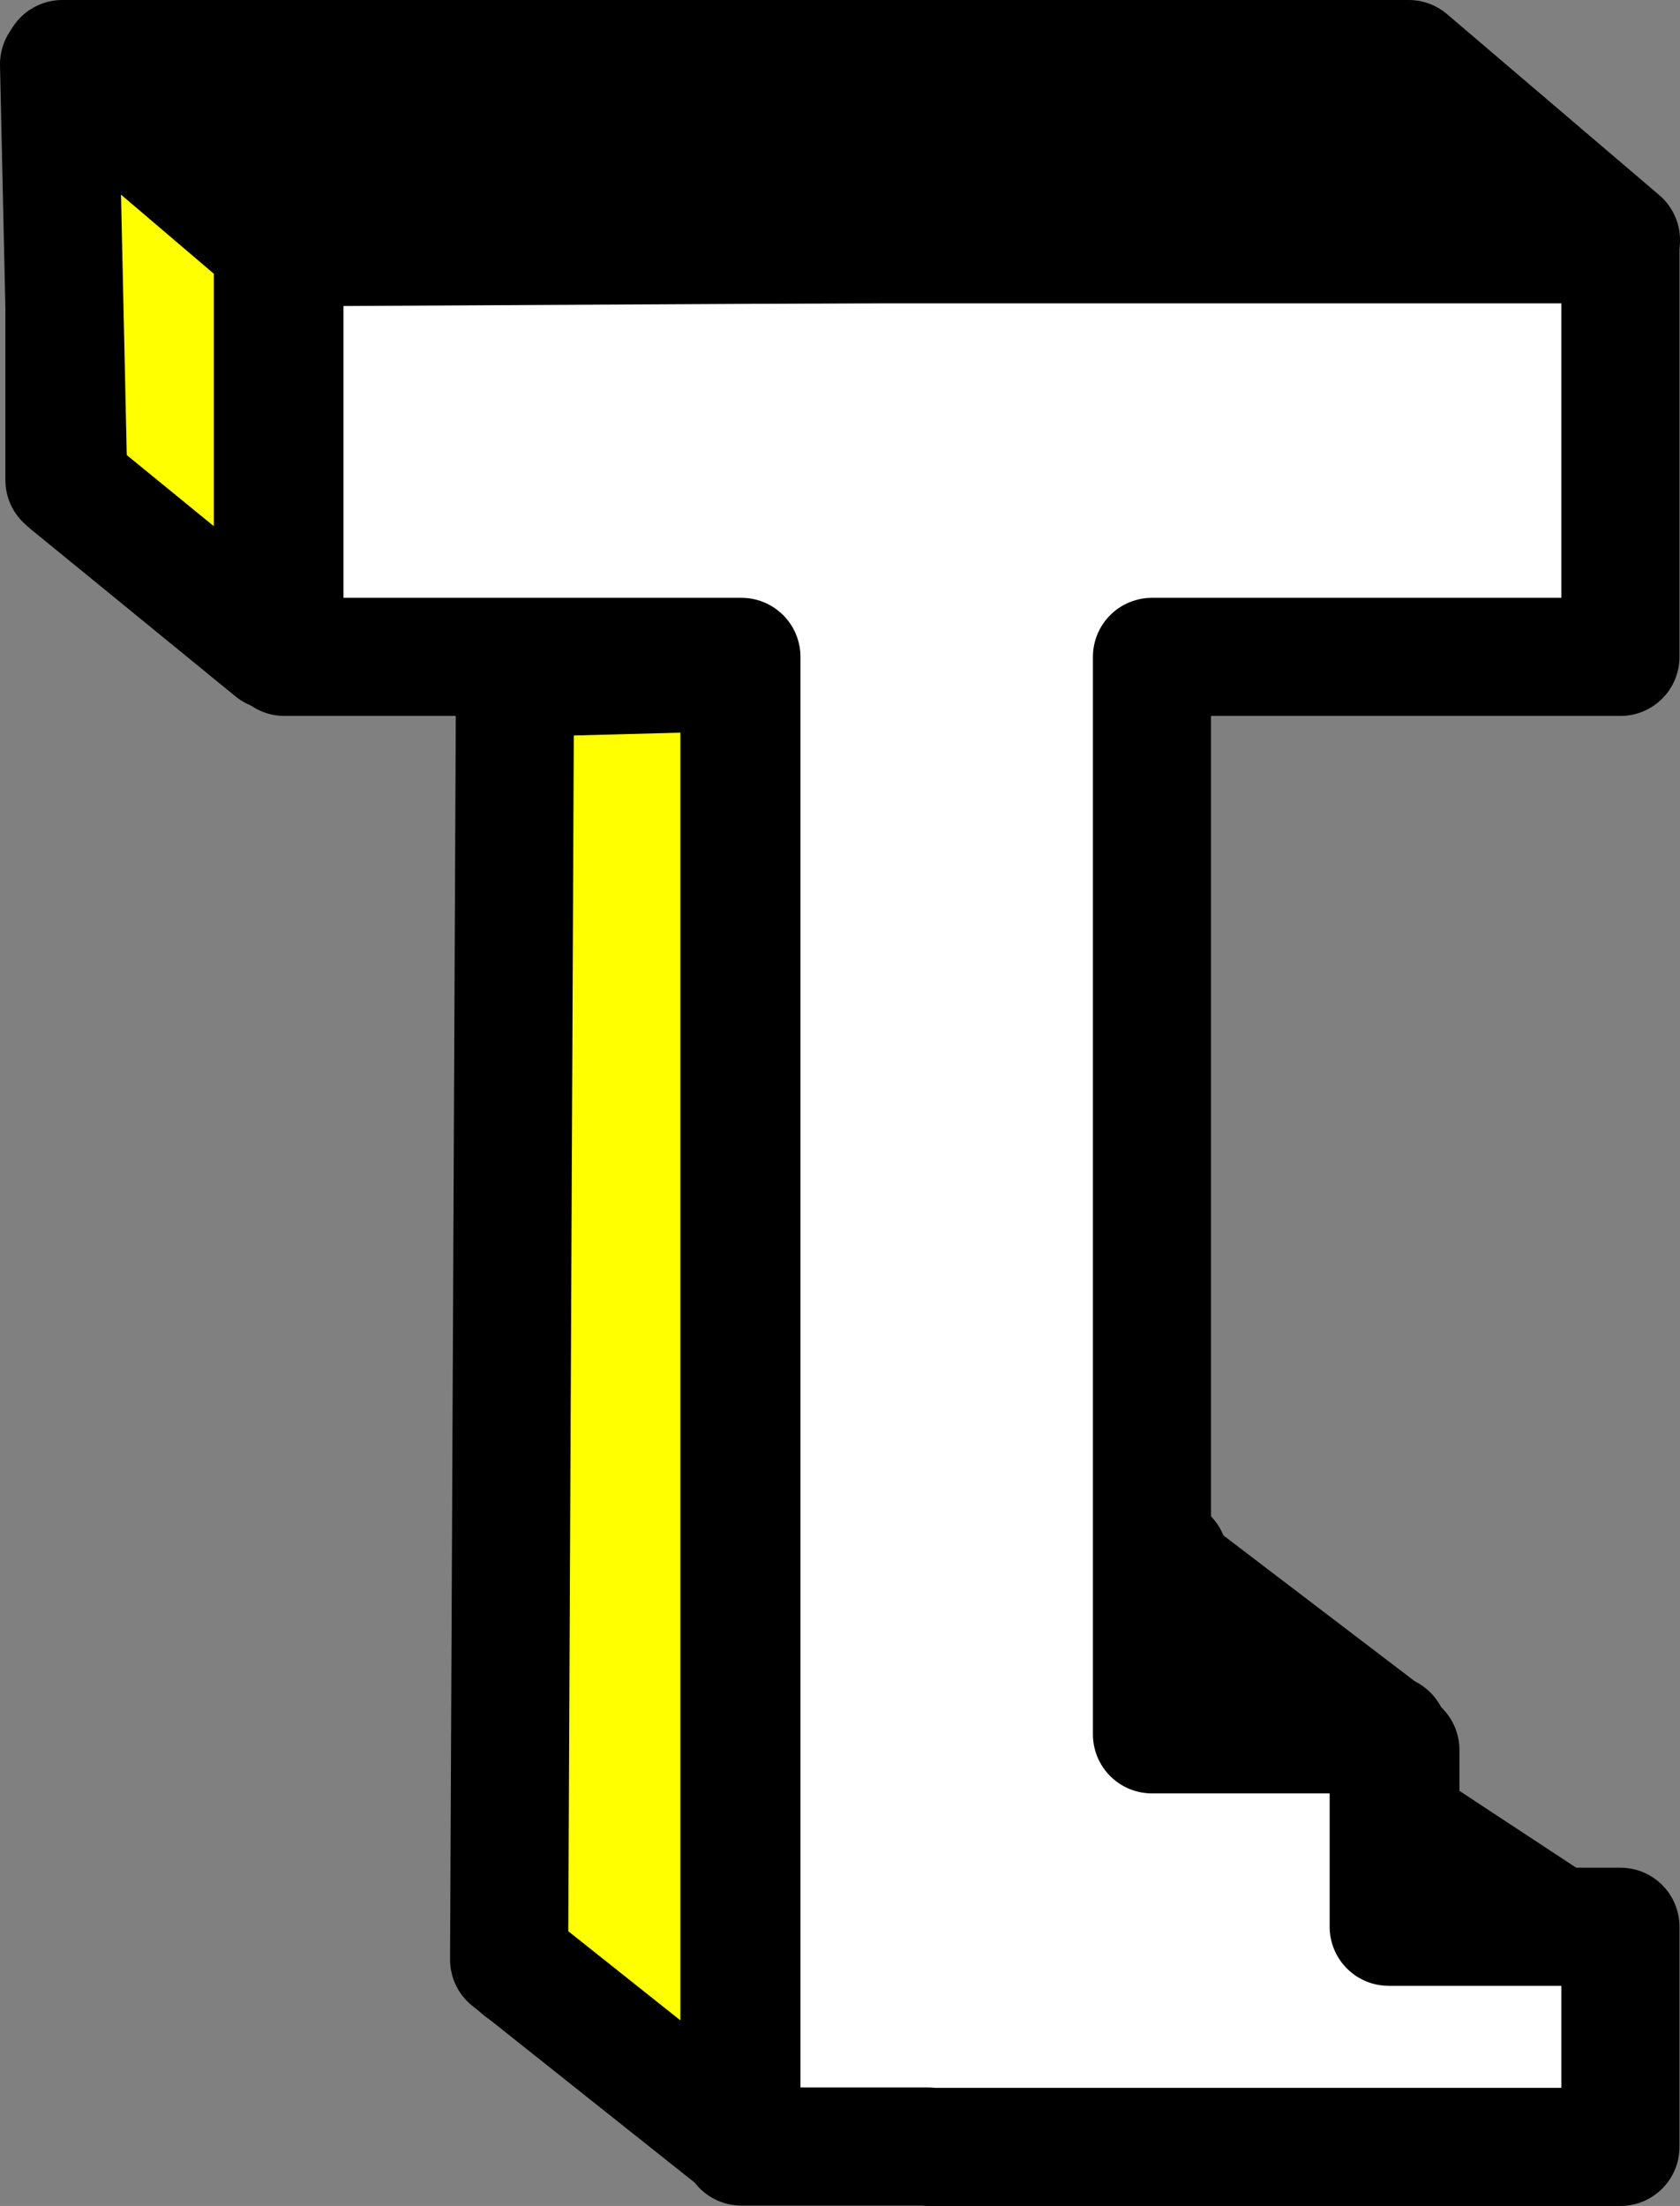
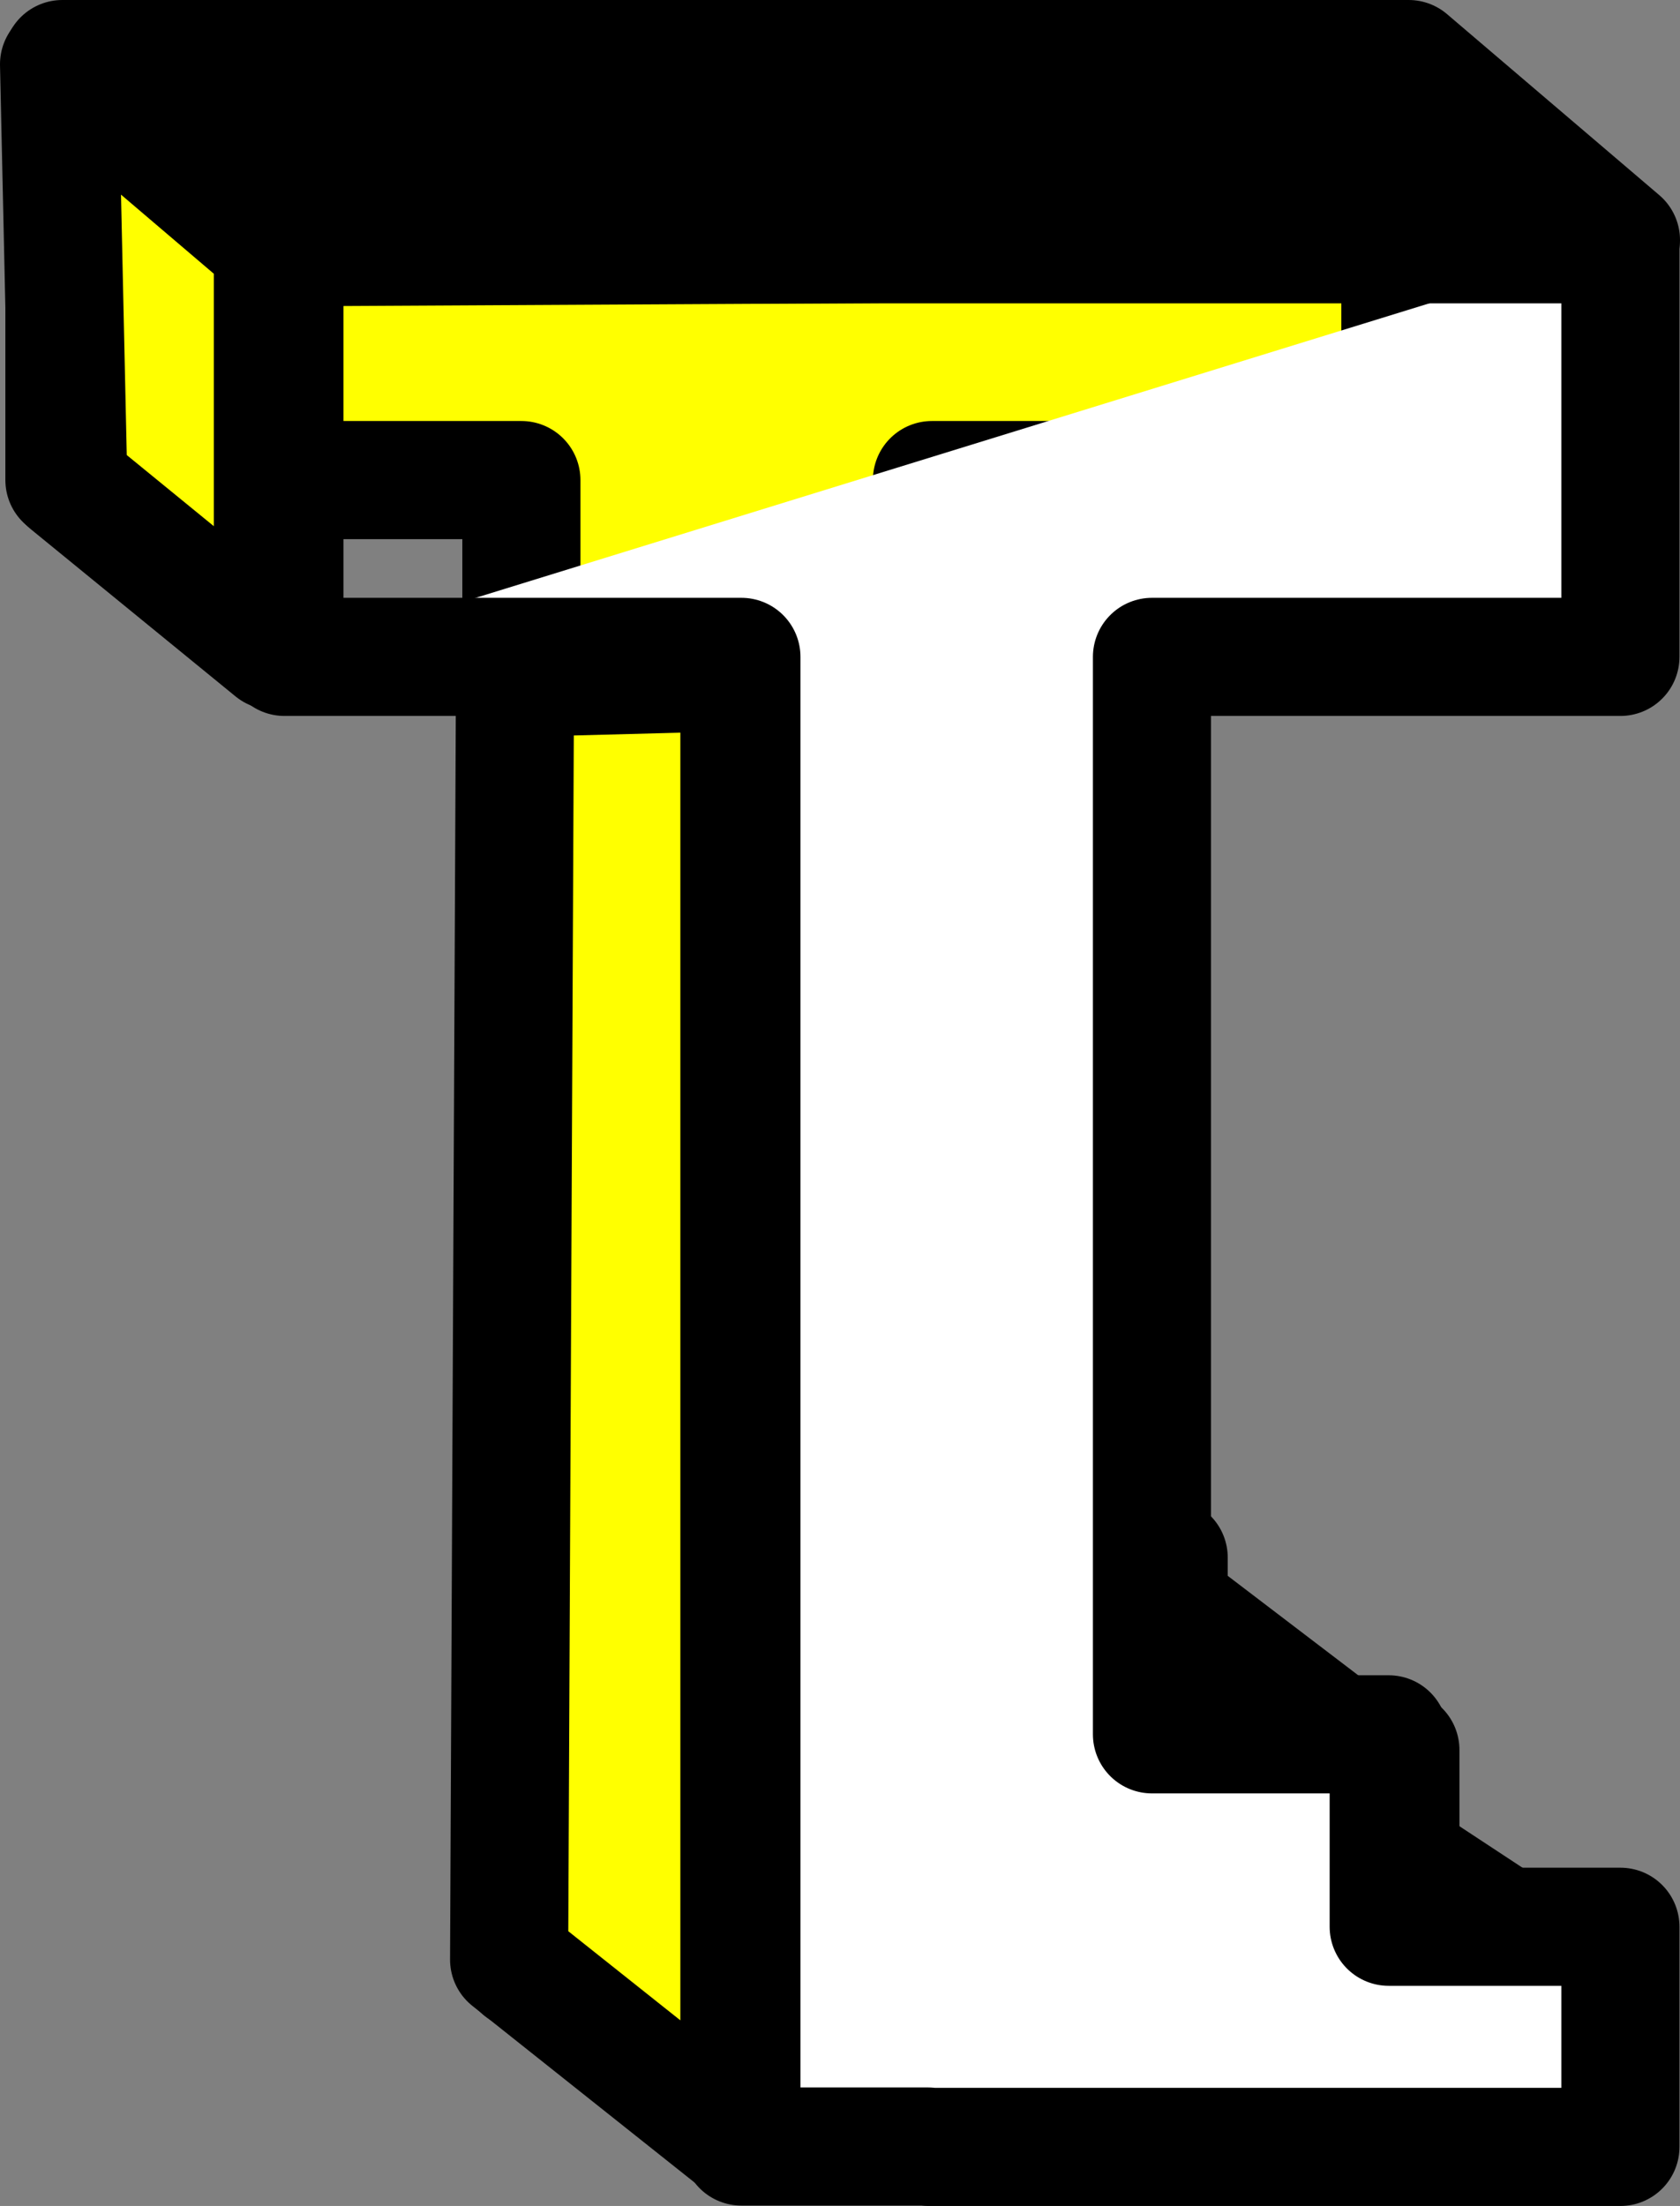
<svg xmlns="http://www.w3.org/2000/svg" version="1.1" viewBox="-222.382 2854.114 56.9 74.697" width="56.9" height="74.697">
  <rect x="-222.382" y="2854.114" width="56.9" height="74.697" fill="#808080" stroke="none" />
  <defs />
  <g id="Canvas_1" fill="none" stroke="none" stroke-opacity="1" stroke-dasharray="none" fill-opacity="1">
    <title>Canvas 1</title>
    <g id="Canvas_1_Layer_1">
      <title>Layer 1</title>
      <g id="Graphic_591">
        <path d="M -182.8 2906.855 L -190.818 2906.855 L -190.818 2870.37 L -174.952 2870.37 L -174.952 2856.4 L -220.2 2856.4 L -220.2 2870.37 L -204.723 2870.37 L -204.723 2920.811 L -198.4 2920.811 L -198.4 2920.825 L -174.952 2920.825 L -174.952 2913.37 L -182.8 2913.37 Z" fill="yellow" />
        <path d="M -182.8 2906.855 L -190.818 2906.855 L -190.818 2870.37 L -174.952 2870.37 L -174.952 2856.4 L -220.2 2856.4 L -220.2 2870.37 L -204.723 2870.37 L -204.723 2920.811 L -198.4 2920.811 L -198.4 2920.825 L -174.952 2920.825 L -174.952 2913.37 L -182.8 2913.37 Z" stroke="black" stroke-linecap="round" stroke-linejoin="round" stroke-width="4" />
      </g>
      <g id="Graphic_593">
        <path d="M -174.86 2912 L -187.46 2902.4 L -187.66 2923.4 L -169.2 2926.4 L -166.8 2920 L -174.4 2915 Z" fill="black" />
-         <path d="M -174.86 2912 L -187.46 2902.4 L -187.66 2923.4 L -169.2 2926.4 L -166.8 2920 L -174.4 2915 Z" stroke="black" stroke-linecap="round" stroke-linejoin="round" stroke-width="2" />
      </g>
      <g id="Graphic_594">
-         <path d="M -175.348 2912.841 L -183.366 2912.841 L -183.366 2876.357 L -167.5 2876.357 L -167.5 2862.387 L -212.748 2862.387 L -212.748 2876.357 L -197.271 2876.357 L -197.271 2926.798 L -190.948 2926.798 L -190.948 2926.811 L -167.5 2926.811 L -167.5 2919.357 L -175.348 2919.357 Z" fill="white" />
+         <path d="M -175.348 2912.841 L -183.366 2912.841 L -183.366 2876.357 L -167.5 2876.357 L -167.5 2862.387 L -212.748 2876.357 L -197.271 2876.357 L -197.271 2926.798 L -190.948 2926.798 L -190.948 2926.811 L -167.5 2926.811 L -167.5 2919.357 L -175.348 2919.357 Z" fill="white" />
        <path d="M -175.348 2912.841 L -183.366 2912.841 L -183.366 2876.357 L -167.5 2876.357 L -167.5 2862.387 L -212.748 2862.387 L -212.748 2876.357 L -197.271 2876.357 L -197.271 2926.798 L -190.948 2926.798 L -190.948 2926.811 L -167.5 2926.811 L -167.5 2919.357 L -175.348 2919.357 Z" stroke="black" stroke-linecap="round" stroke-linejoin="round" stroke-width="4" />
      </g>
      <g id="Graphic_595">
        <path d="M -220.27 2856.114 L -212.47 2862.486 L -167.482 2862.243 L -174.67 2856.114 Z" fill="black" />
        <path d="M -220.27 2856.114 L -212.47 2862.486 L -167.482 2862.243 L -174.67 2856.114 Z" stroke="black" stroke-linecap="round" stroke-linejoin="round" stroke-width="4" />
      </g>
      <g id="Graphic_596">
        <path d="M -205.139 2920.47 L -197.339 2926.67 L -197.339 2876.87 L -204.939 2877.07 Z" fill="yellow" />
        <path d="M -205.139 2920.47 L -197.339 2926.67 L -197.339 2876.87 L -204.939 2877.07 Z" stroke="black" stroke-linecap="round" stroke-linejoin="round" stroke-width="4" />
      </g>
      <g id="Graphic_597">
        <path d="M -220.382 2856.289 L -220.068 2870.489 L -213.139 2876.147 L -213.139 2862.461 Z" fill="yellow" />
        <path d="M -220.382 2856.289 L -220.068 2870.489 L -213.139 2876.147 L -213.139 2862.461 Z" stroke="black" stroke-linecap="round" stroke-linejoin="round" stroke-width="4" />
      </g>
    </g>
  </g>
</svg>